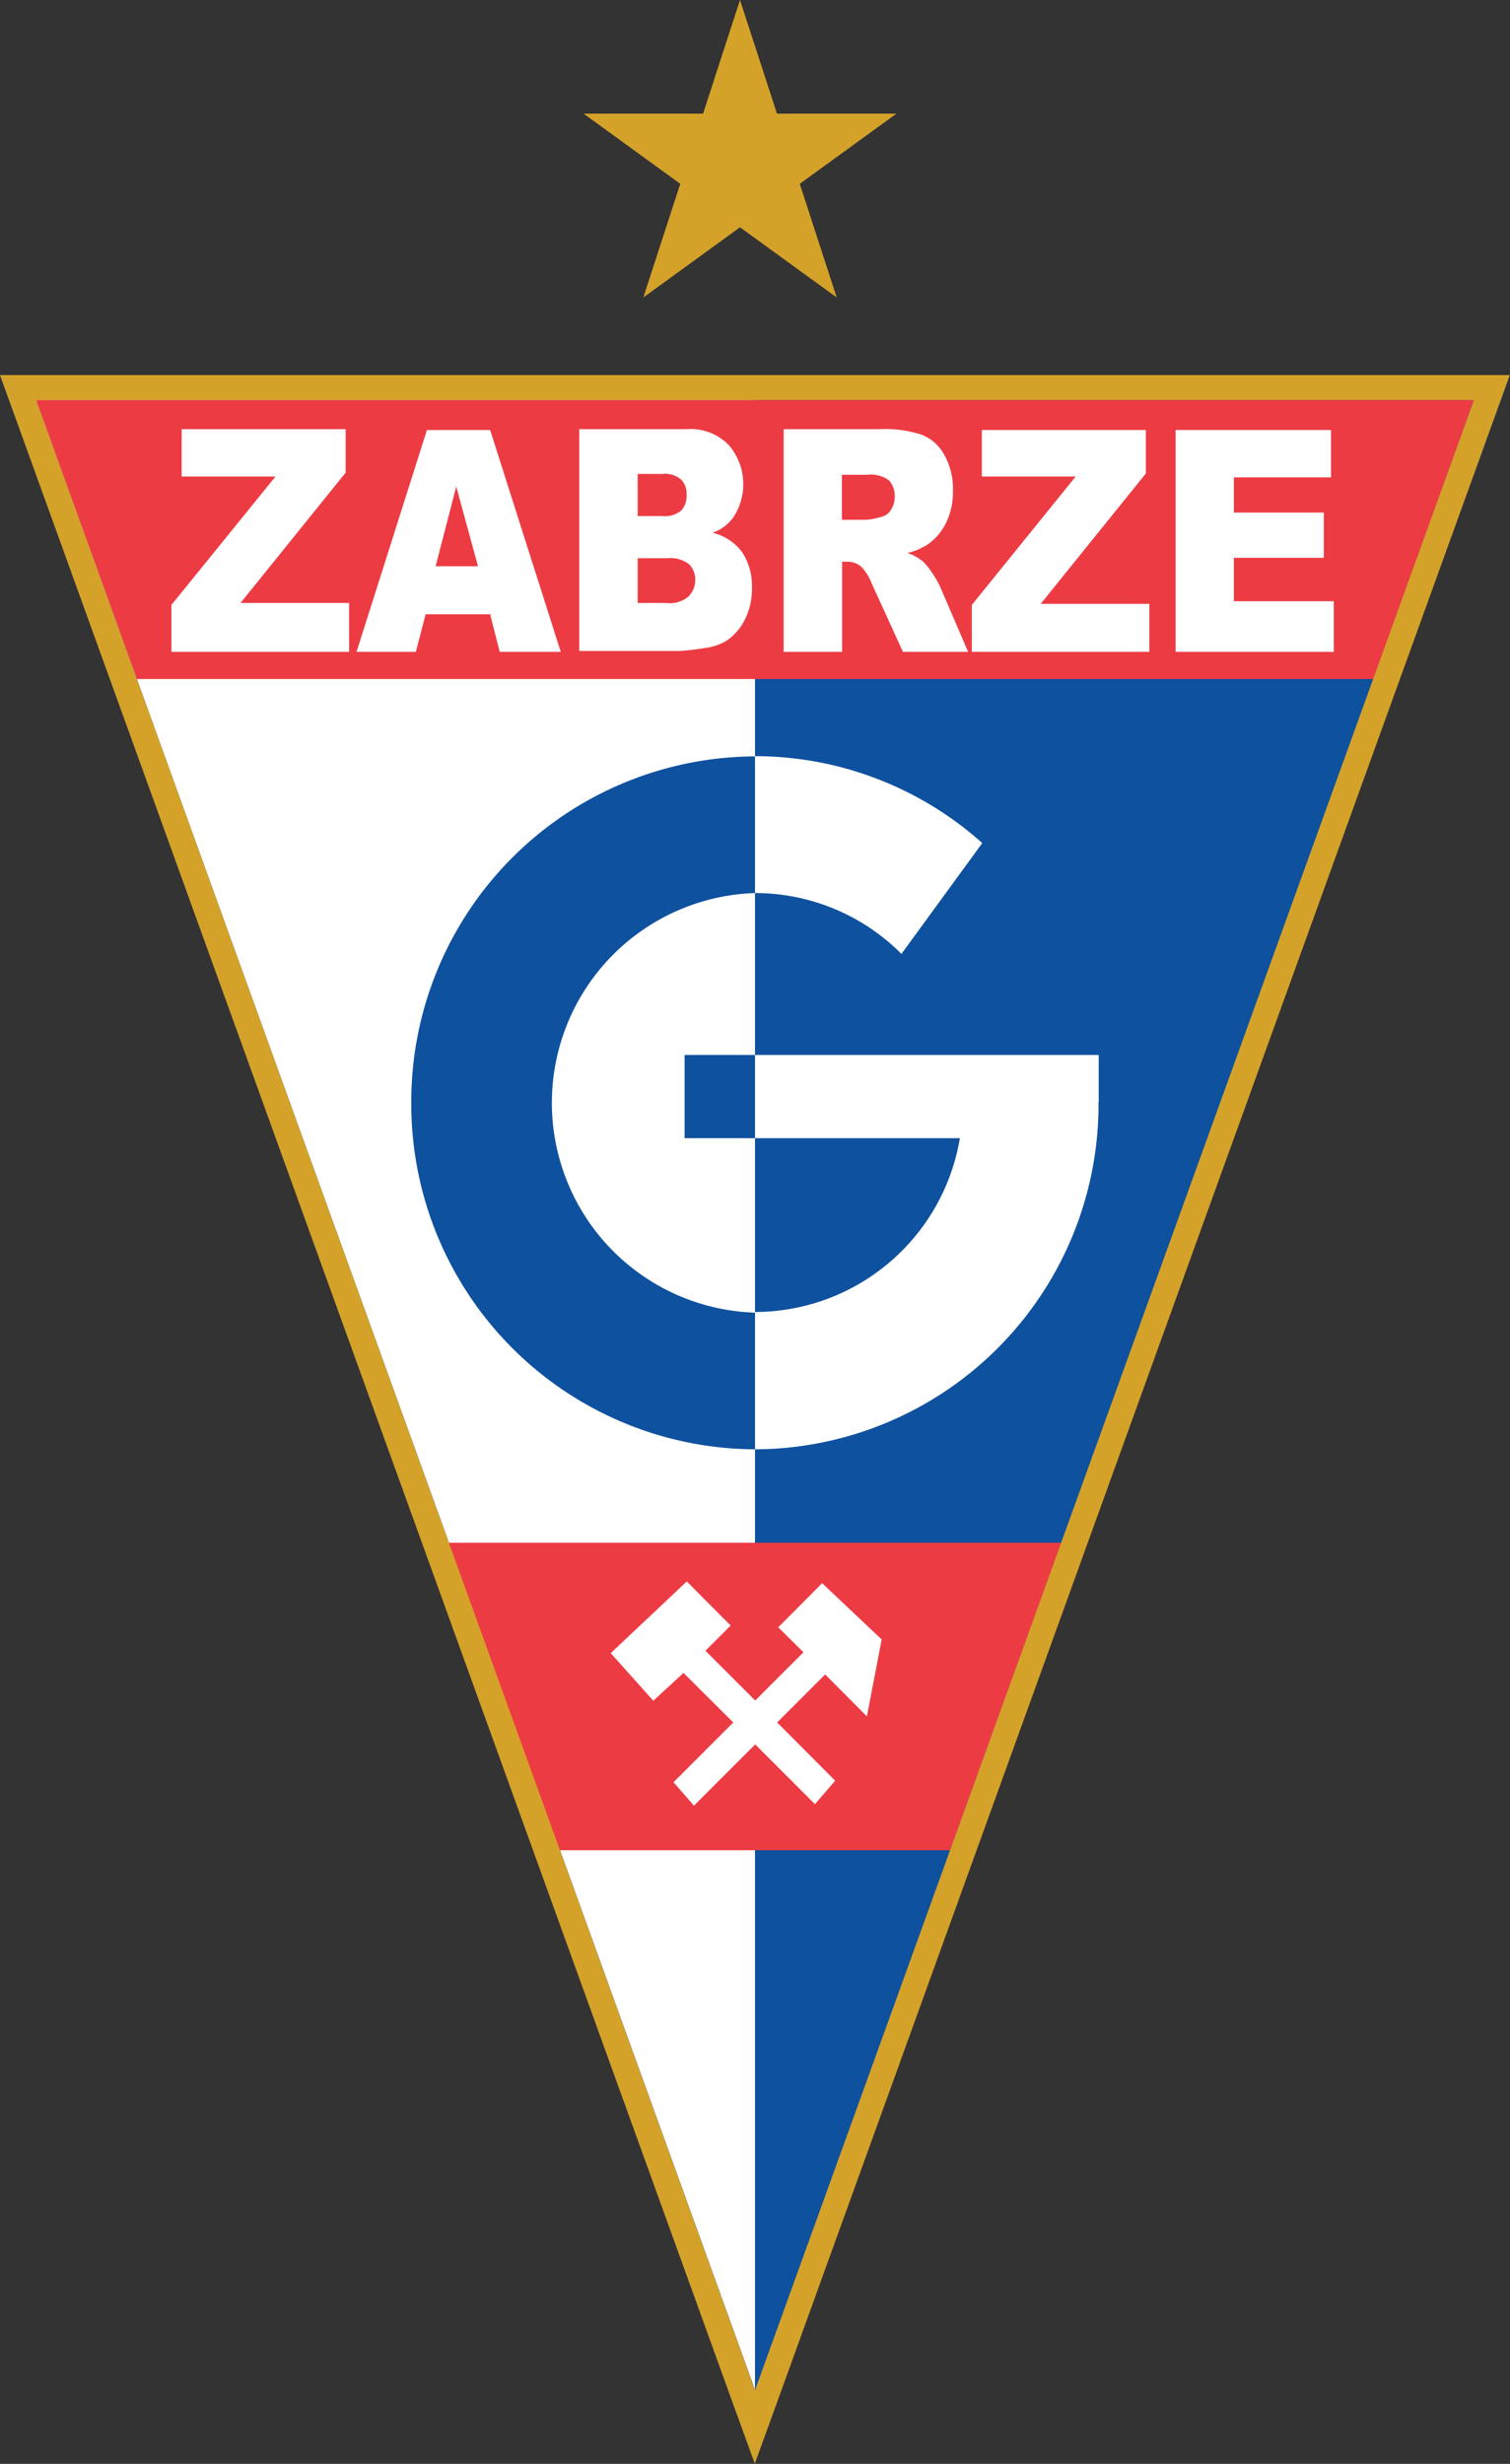
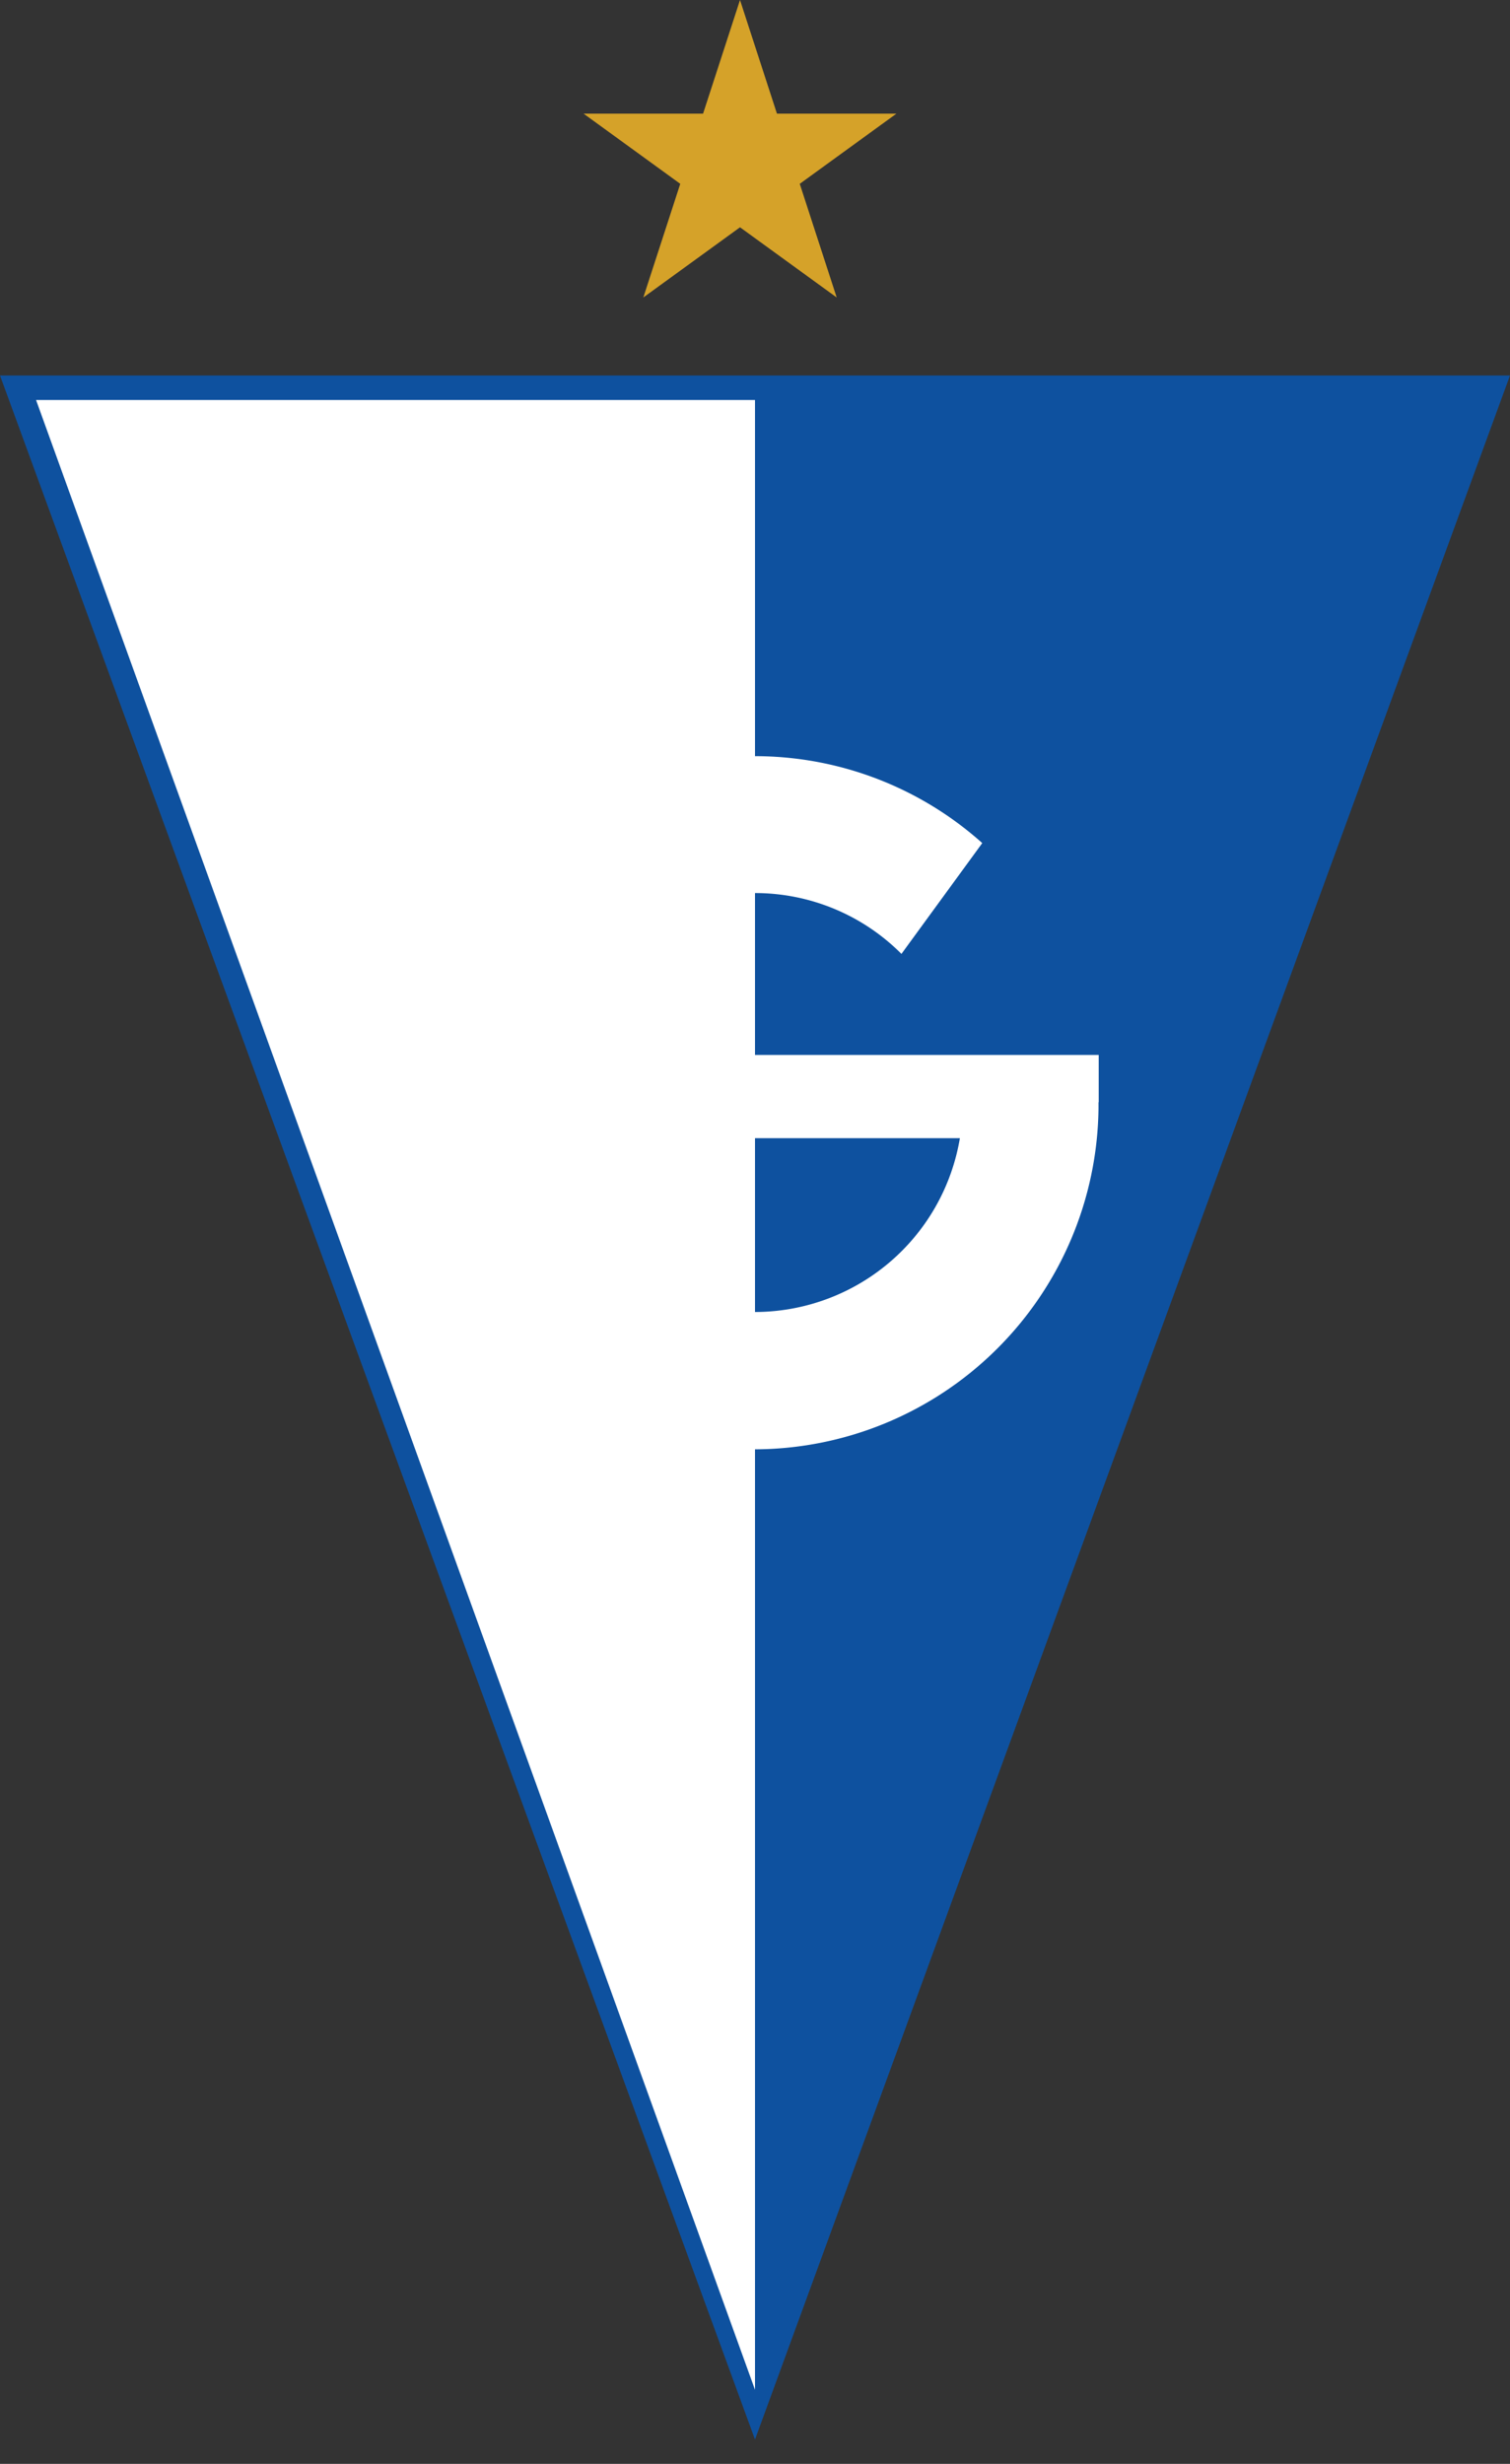
<svg xmlns="http://www.w3.org/2000/svg" viewBox="0 0 69.5 113.39">
  <rect x="0" y="0" width="69.5" height="113.39" fill="#333333" stroke="none" />
  <defs>
    <style>.cls-1{fill:#0e519f;}.cls-2{fill:#fff;}.cls-3{fill:#ed3b43;}.cls-4{fill:#d5a229;}</style>
  </defs>
  <g id="Layer_2" data-name="Layer 2">
    <g id="Warstwa_1" data-name="Warstwa 1">
      <polygon class="cls-1" points="34.75 17.28 69.5 17.28 34.75 112.27 0 17.28 34.75 17.28 34.75 17.28" />
      <polygon class="cls-2" points="34.75 18.41 1.66 18.41 34.75 109.98 34.75 18.41 34.75 18.41" />
-       <path class="cls-3" d="M67.84,18.41,63.21,31.25H6.3L1.66,18.41ZM48.85,71h0L43.73,85.15h-18L20.65,71Z" />
-       <polygon class="cls-2" points="30.07 78.27 28.11 76.08 31.61 72.78 33.63 74.81 32.47 75.97 34.76 78.26 36.98 76.04 35.82 74.89 37.84 72.86 40.58 75.45 39.9 78.99 37.98 77.06 35.77 79.27 38.44 81.95 37.51 83.03 34.76 80.28 31.94 83.1 31 82.02 33.75 79.27 31.46 76.99 30.07 78.27 30.07 78.27" />
-       <path class="cls-2" d="M8.36,19.75h7.55v2l-4.84,6h5V30H7.89V27.84l4.79-5.91H8.36V19.75Zm14.23,8.52h-3L19.14,30H16.41l3.24-10.21h2.91L25.81,30H23l-.43-1.69ZM22,26.06h0l-1-3.67-.95,3.67Zm4.63-6.31h5a2.44,2.44,0,0,1,1.91.73,2.76,2.76,0,0,1,.19,3.36,2,2,0,0,1-.93.68,2.37,2.37,0,0,1,1.37.91,2.84,2.84,0,0,1,.44,1.62,3.16,3.16,0,0,1-.31,1.43,2.53,2.53,0,0,1-.85,1,2.48,2.48,0,0,1-1,.34,10.76,10.76,0,0,1-1.19.14H26.66V19.75Zm2.69,4h1.16a1.18,1.18,0,0,0,.87-.25,1,1,0,0,0,.25-.74.91.91,0,0,0-.25-.69,1.14,1.14,0,0,0-.85-.26H29.35v1.94Zm0,4h1.36a1.32,1.32,0,0,0,1-.29A1.08,1.08,0,0,0,32,26.7a1,1,0,0,0-.28-.73,1.4,1.4,0,0,0-1-.28H29.35v2.07ZM36.07,30h0V19.75h4.45A5.38,5.38,0,0,1,42.4,20a2,2,0,0,1,1.06.93,3.15,3.15,0,0,1,.4,1.65,3.22,3.22,0,0,1-.31,1.47,2.64,2.64,0,0,1-.84,1,3.08,3.08,0,0,1-.94.4,2.33,2.33,0,0,1,.7.38,3,3,0,0,1,.43.53,4.56,4.56,0,0,1,.37.64l1.29,3h-3l-1.43-3.13a2.39,2.39,0,0,0-.48-.78,1,1,0,0,0-.66-.24h-.23V30Zm2.68-6.08h1.13a3.1,3.1,0,0,0,.7-.14.68.68,0,0,0,.43-.32,1.07,1.07,0,0,0,.17-.59,1.06,1.06,0,0,0-.26-.76,1.41,1.41,0,0,0-1-.26H38.75v2.07Zm6.44-4.13h7.55v2l-4.84,6h5V30H44.73V27.84l4.78-5.91H45.19V19.75Zm8.92,0h7.15v2.18H56.79v1.62h4.14v2.08H56.79v2h4.6V30H54.11V19.75Z" />
      <path class="cls-2" d="M50.57,50.73h0V48.55H34.75v3.83h9.43a9.58,9.58,0,0,1-9.43,8V66.7A15.87,15.87,0,0,0,50.56,51h0v-.17s0-.08,0-.11v0ZM45.21,38.8h0a15.69,15.69,0,0,0-10.46-4V41.1a9.5,9.5,0,0,1,6.74,2.8l3.72-5.1Z" />
-       <path class="cls-1" d="M18.93,50.76A15.89,15.89,0,0,0,34.75,66.7V60.41a9.66,9.66,0,0,1,0-19.31V34.81A15.89,15.89,0,0,0,18.93,50.76Zm12.58,1.62h3.24V48.55H31.51v3.83Z" />
-       <path class="cls-4" d="M67.84,18.41,34.75,110,1.66,18.41Zm1.65-1.15H0l.56,1.55,33.09,91.57,1.09,3,1.09-3L68.93,18.81l.56-1.55Z" />
      <polygon class="cls-4" points="34.06 0 35.76 5.23 41.26 5.23 36.81 8.46 38.51 13.69 34.06 10.46 29.61 13.69 31.31 8.46 26.86 5.23 32.36 5.23 34.06 0 34.06 0" />
    </g>
  </g>
</svg>